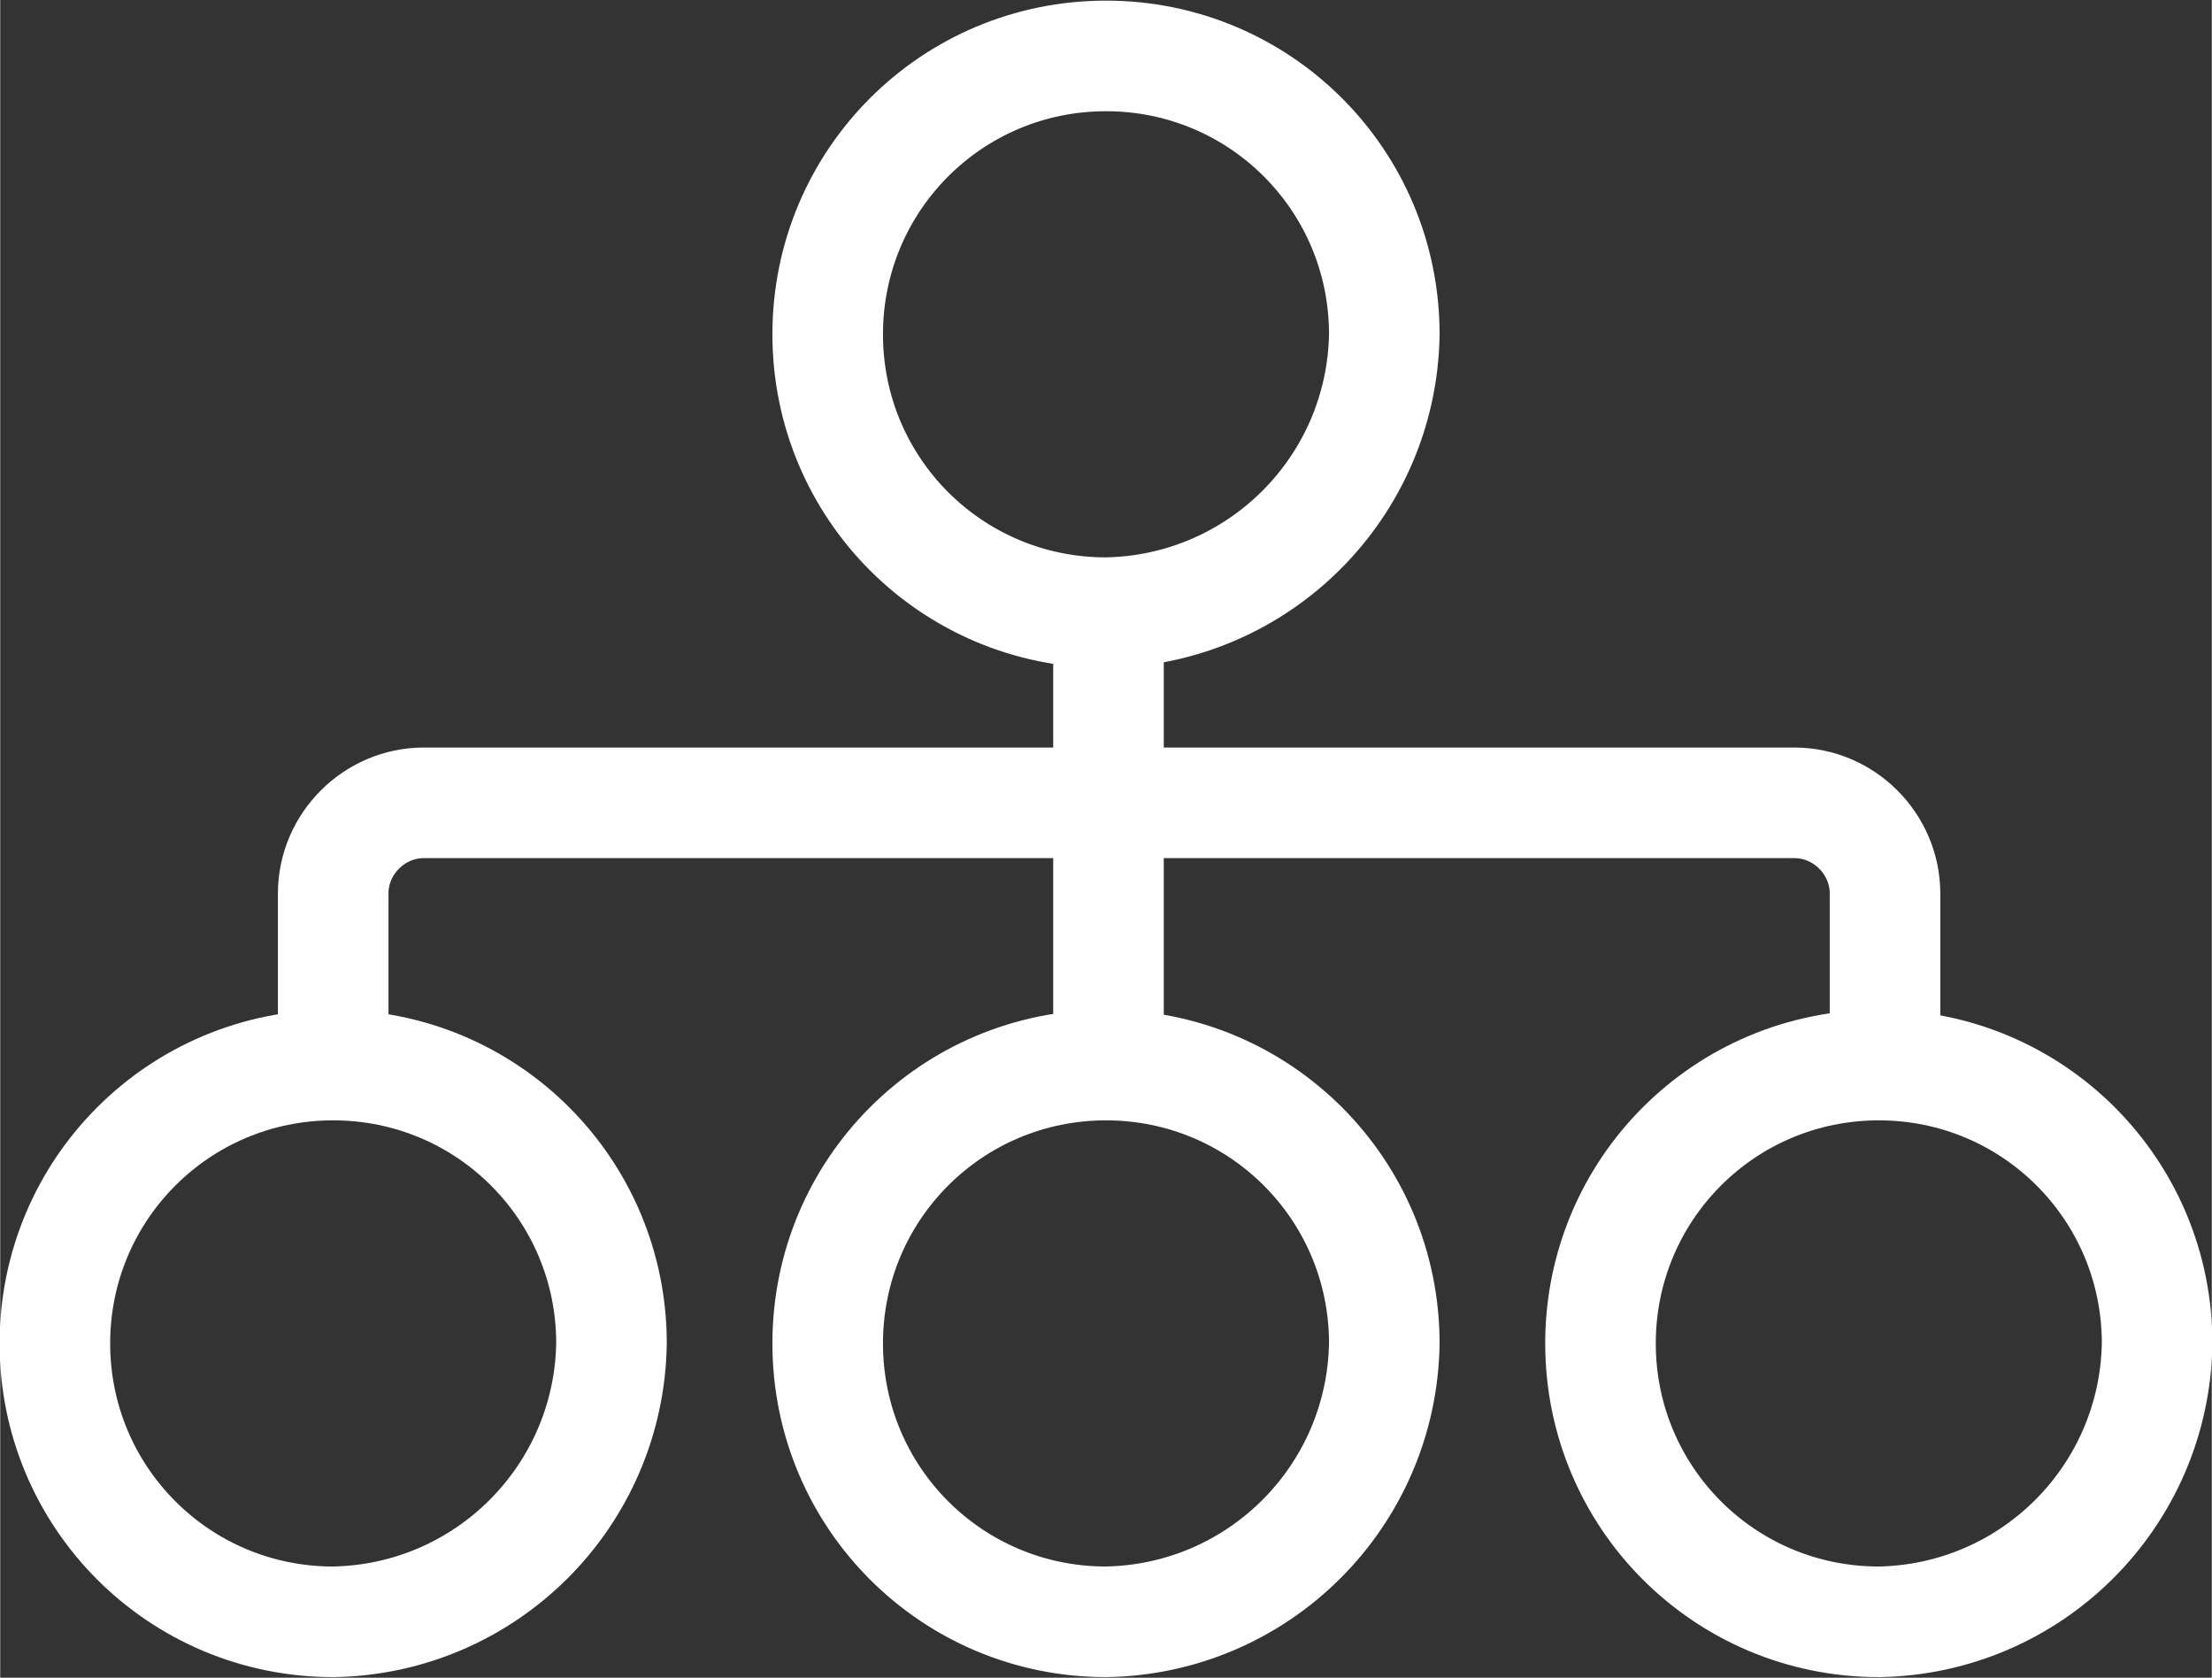
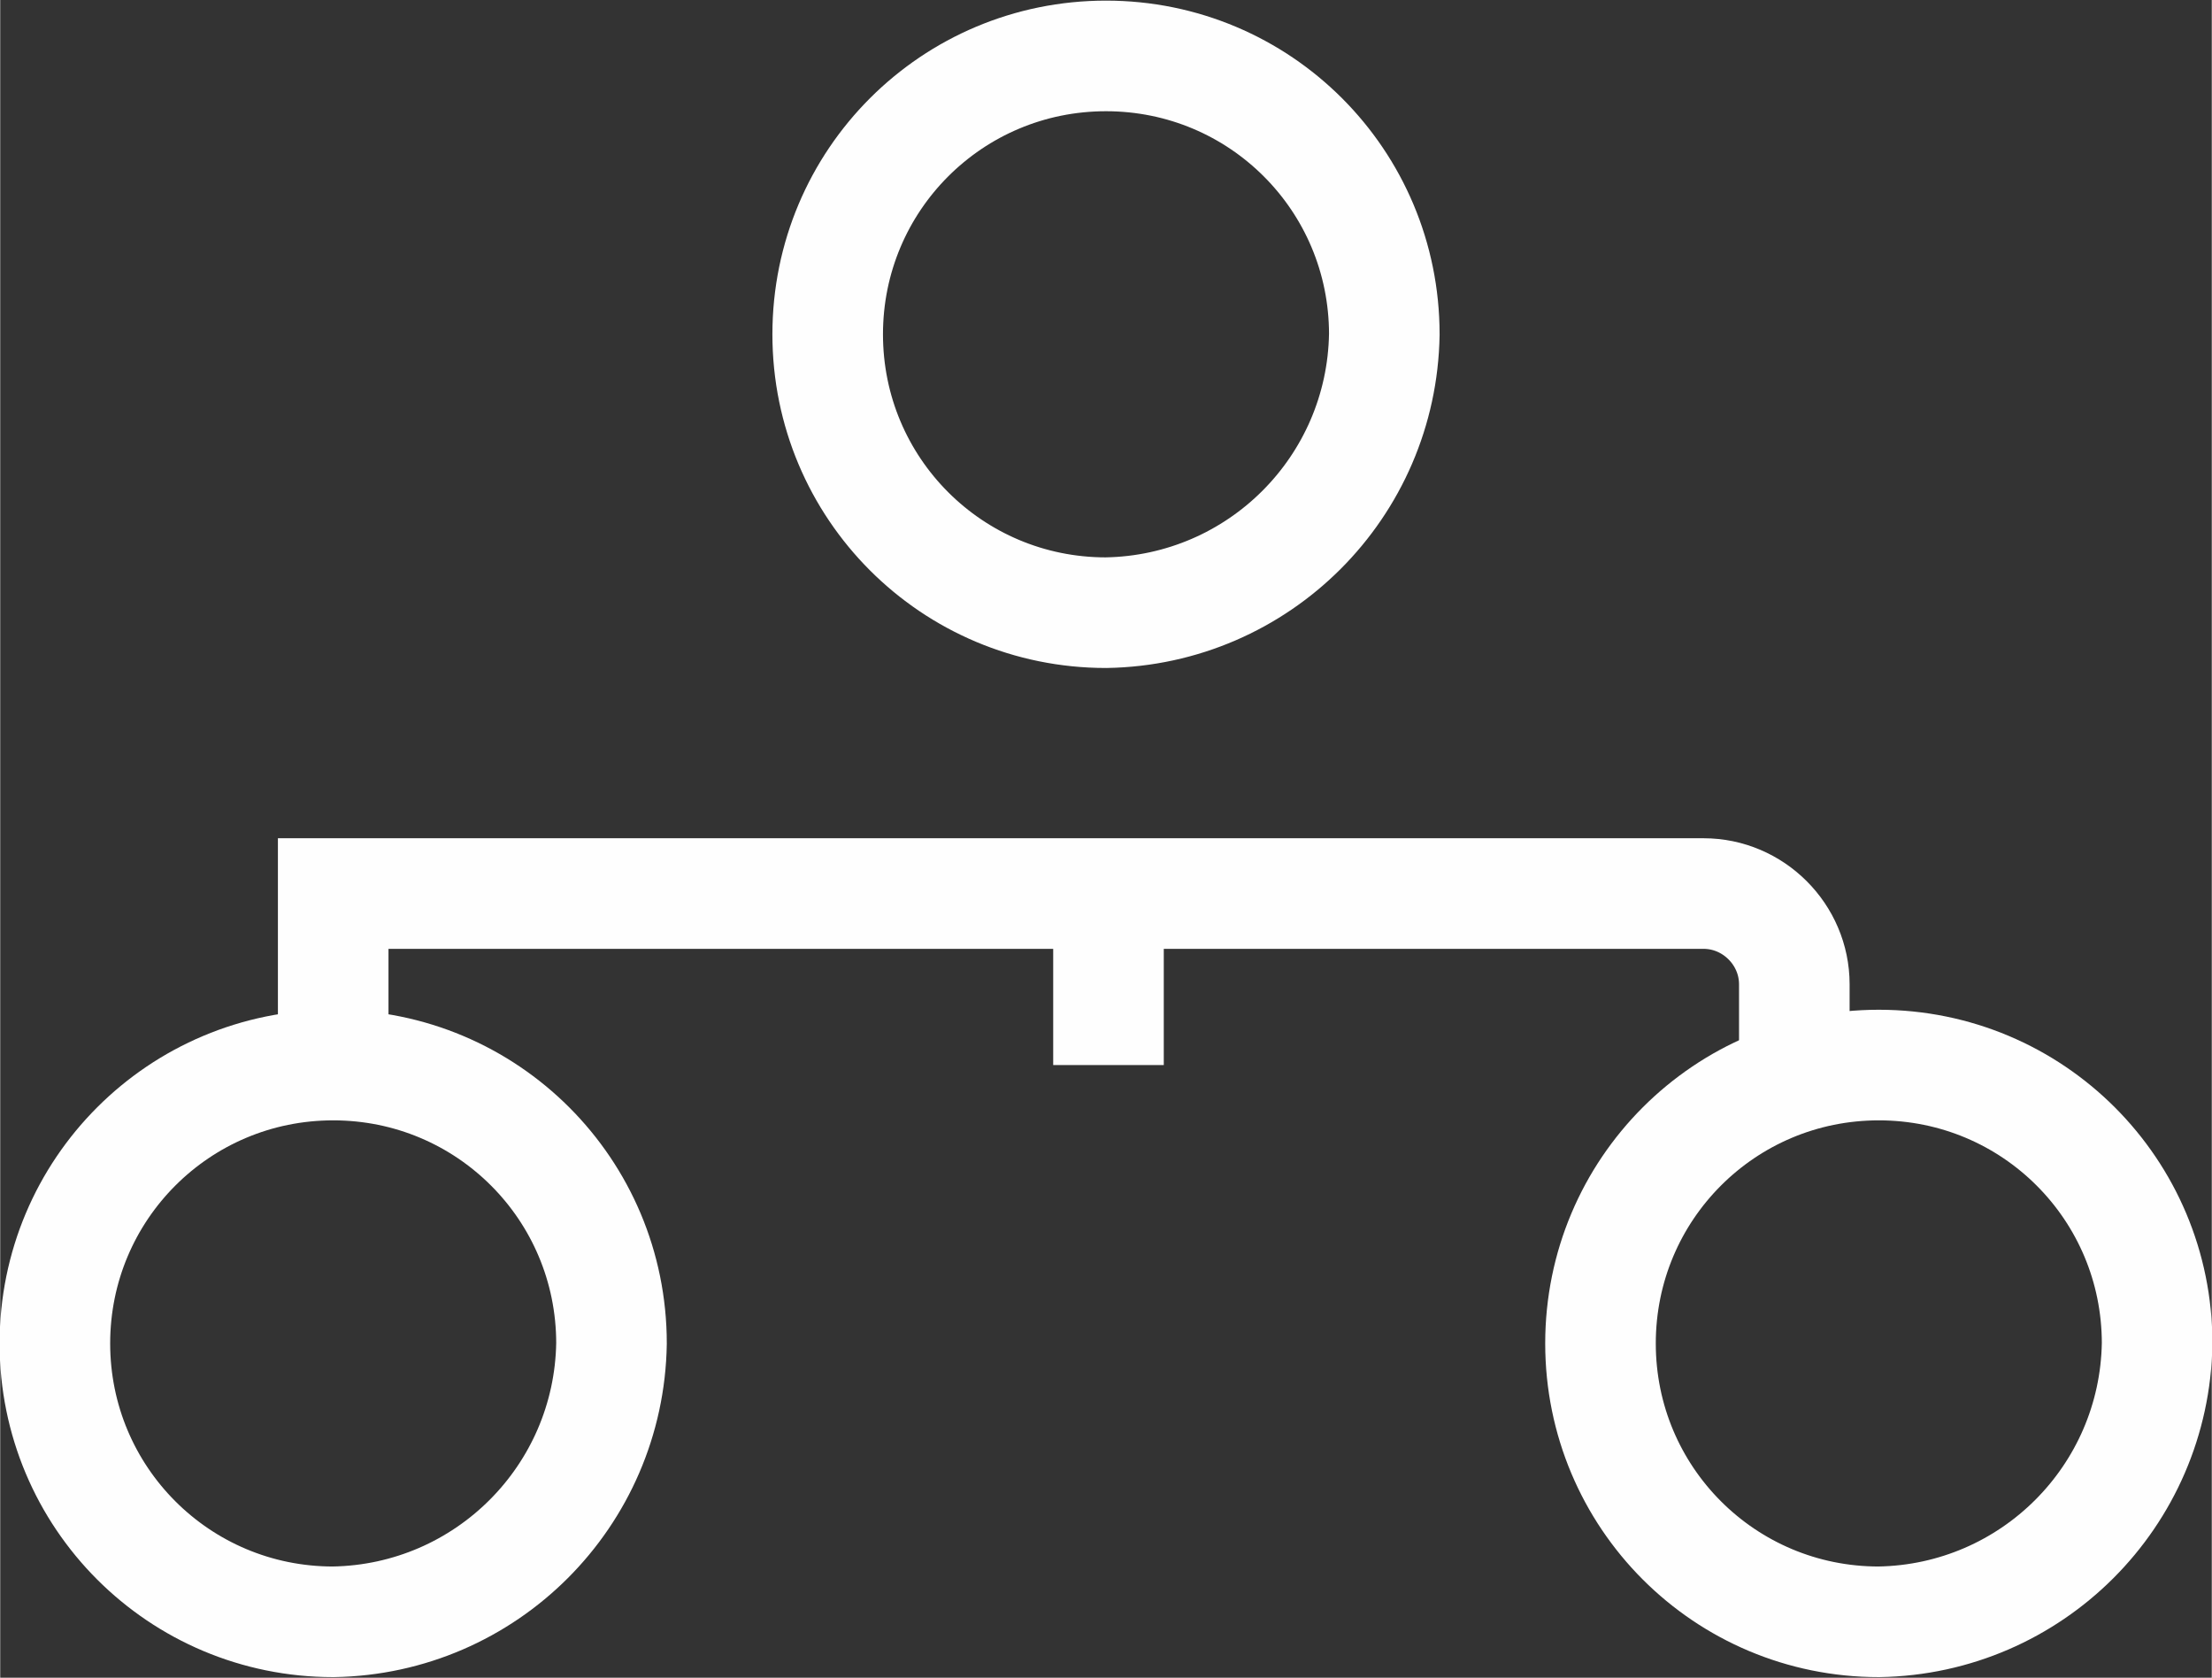
<svg xmlns="http://www.w3.org/2000/svg" xml:space="preserve" width="10.628mm" height="8.059mm" version="1.1" style="shape-rendering:geometricPrecision; text-rendering:geometricPrecision; image-rendering:optimizeQuality; fill-rule:evenodd; clip-rule:evenodd" viewBox="0 0 17.8 13.5">
  <rect x="0" y="0" width="17.8" height="13.5" fill="#333333" stroke="none" />
  <defs>
    <style type="text/css">
   
    .str0 {stroke:#FEFEFE;stroke-width:0.89;stroke-miterlimit:22.926}
    .fil0 {fill:none}
   
  </style>
  </defs>
  <g id="Camada_x0020_1">
    <g id="mapa_site.svg">
      <g>
        <path class="fil0 str0" d="M8.9 4.93l0 0c-1.24,-0 -2.24,-1 -2.24,-2.24l0 0c0,-1.24 1,-2.24 2.24,-2.24l0 0c1.24,0 2.24,1 2.24,2.24l0 0c-0.02,1.23 -1.01,2.22 -2.24,2.24z" />
-         <path class="fil0 str0" d="M8.9 13.05l0 0c-1.24,-0 -2.24,-1 -2.24,-2.24l0 0c0,-1.24 1,-2.24 2.24,-2.24l0 0c1.24,0 2.24,1 2.24,2.24l0 0c-0.02,1.23 -1.01,2.22 -2.24,2.24l0 0z" />
        <path class="fil0 str0" d="M15.12 13.05l0 0c-1.24,-0 -2.24,-1 -2.24,-2.24l0 0c0,-1.24 1,-2.24 2.24,-2.24l0 0c1.24,0 2.24,1 2.24,2.24l0 0c-0.02,1.23 -1.01,2.22 -2.24,2.24l0 0z" />
        <path class="fil0 str0" d="M2.68 13.05l0 0c-1.24,-0 -2.24,-1 -2.24,-2.24l0 0c0,-1.24 1,-2.24 2.24,-2.24l0 0c1.24,0 2.24,1 2.24,2.24l-0 0c-0.02,1.23 -1.01,2.22 -2.24,2.24l-0 0z" />
-         <path class="fil0 str0" d="M2.68 8.3l0 -1.11c0,-0.4 0.33,-0.73 0.73,-0.73l11.03 0c0.4,0 0.73,0.33 0.73,0.73l0 1.11" />
-         <line class="fil0 str0" x1="8.92" y1="4.95" x2="8.92" y2="6.21" />
+         <path class="fil0 str0" d="M2.68 8.3l0 -1.11l11.03 0c0.4,0 0.73,0.33 0.73,0.73l0 1.11" />
        <line class="fil0 str0" x1="8.92" y1="6.86" x2="8.92" y2="8.57" />
      </g>
    </g>
  </g>
</svg>